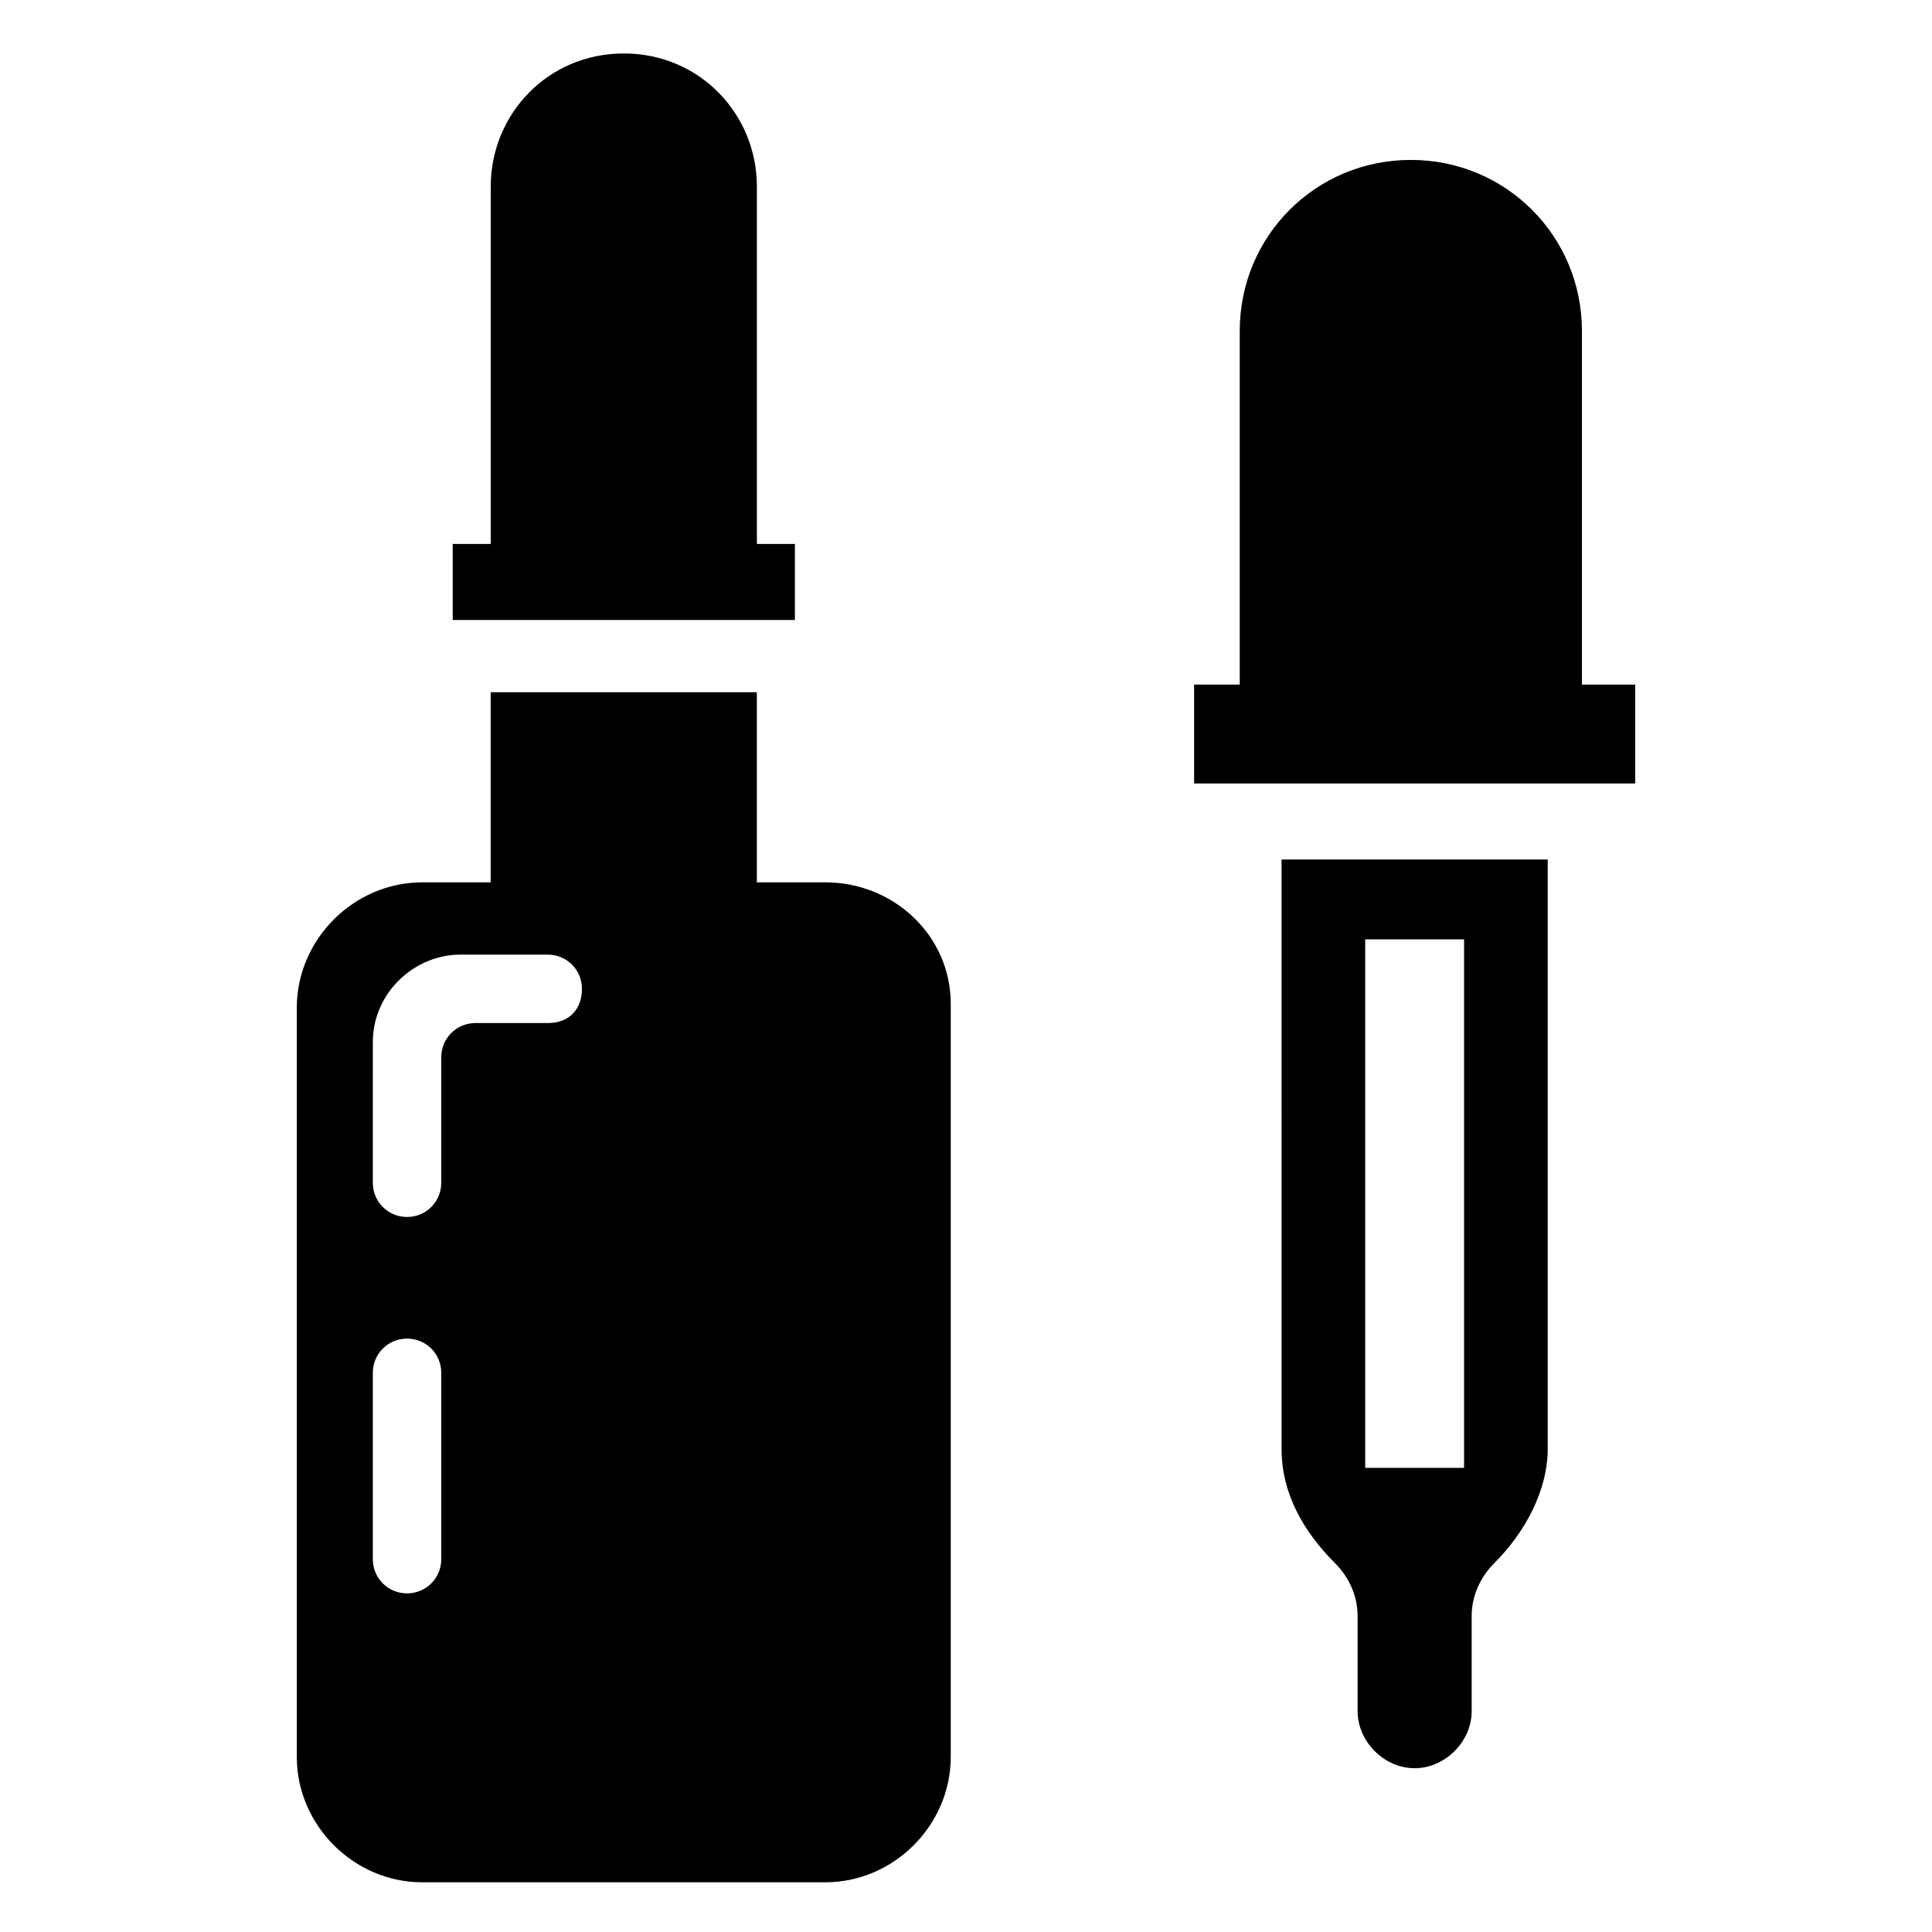
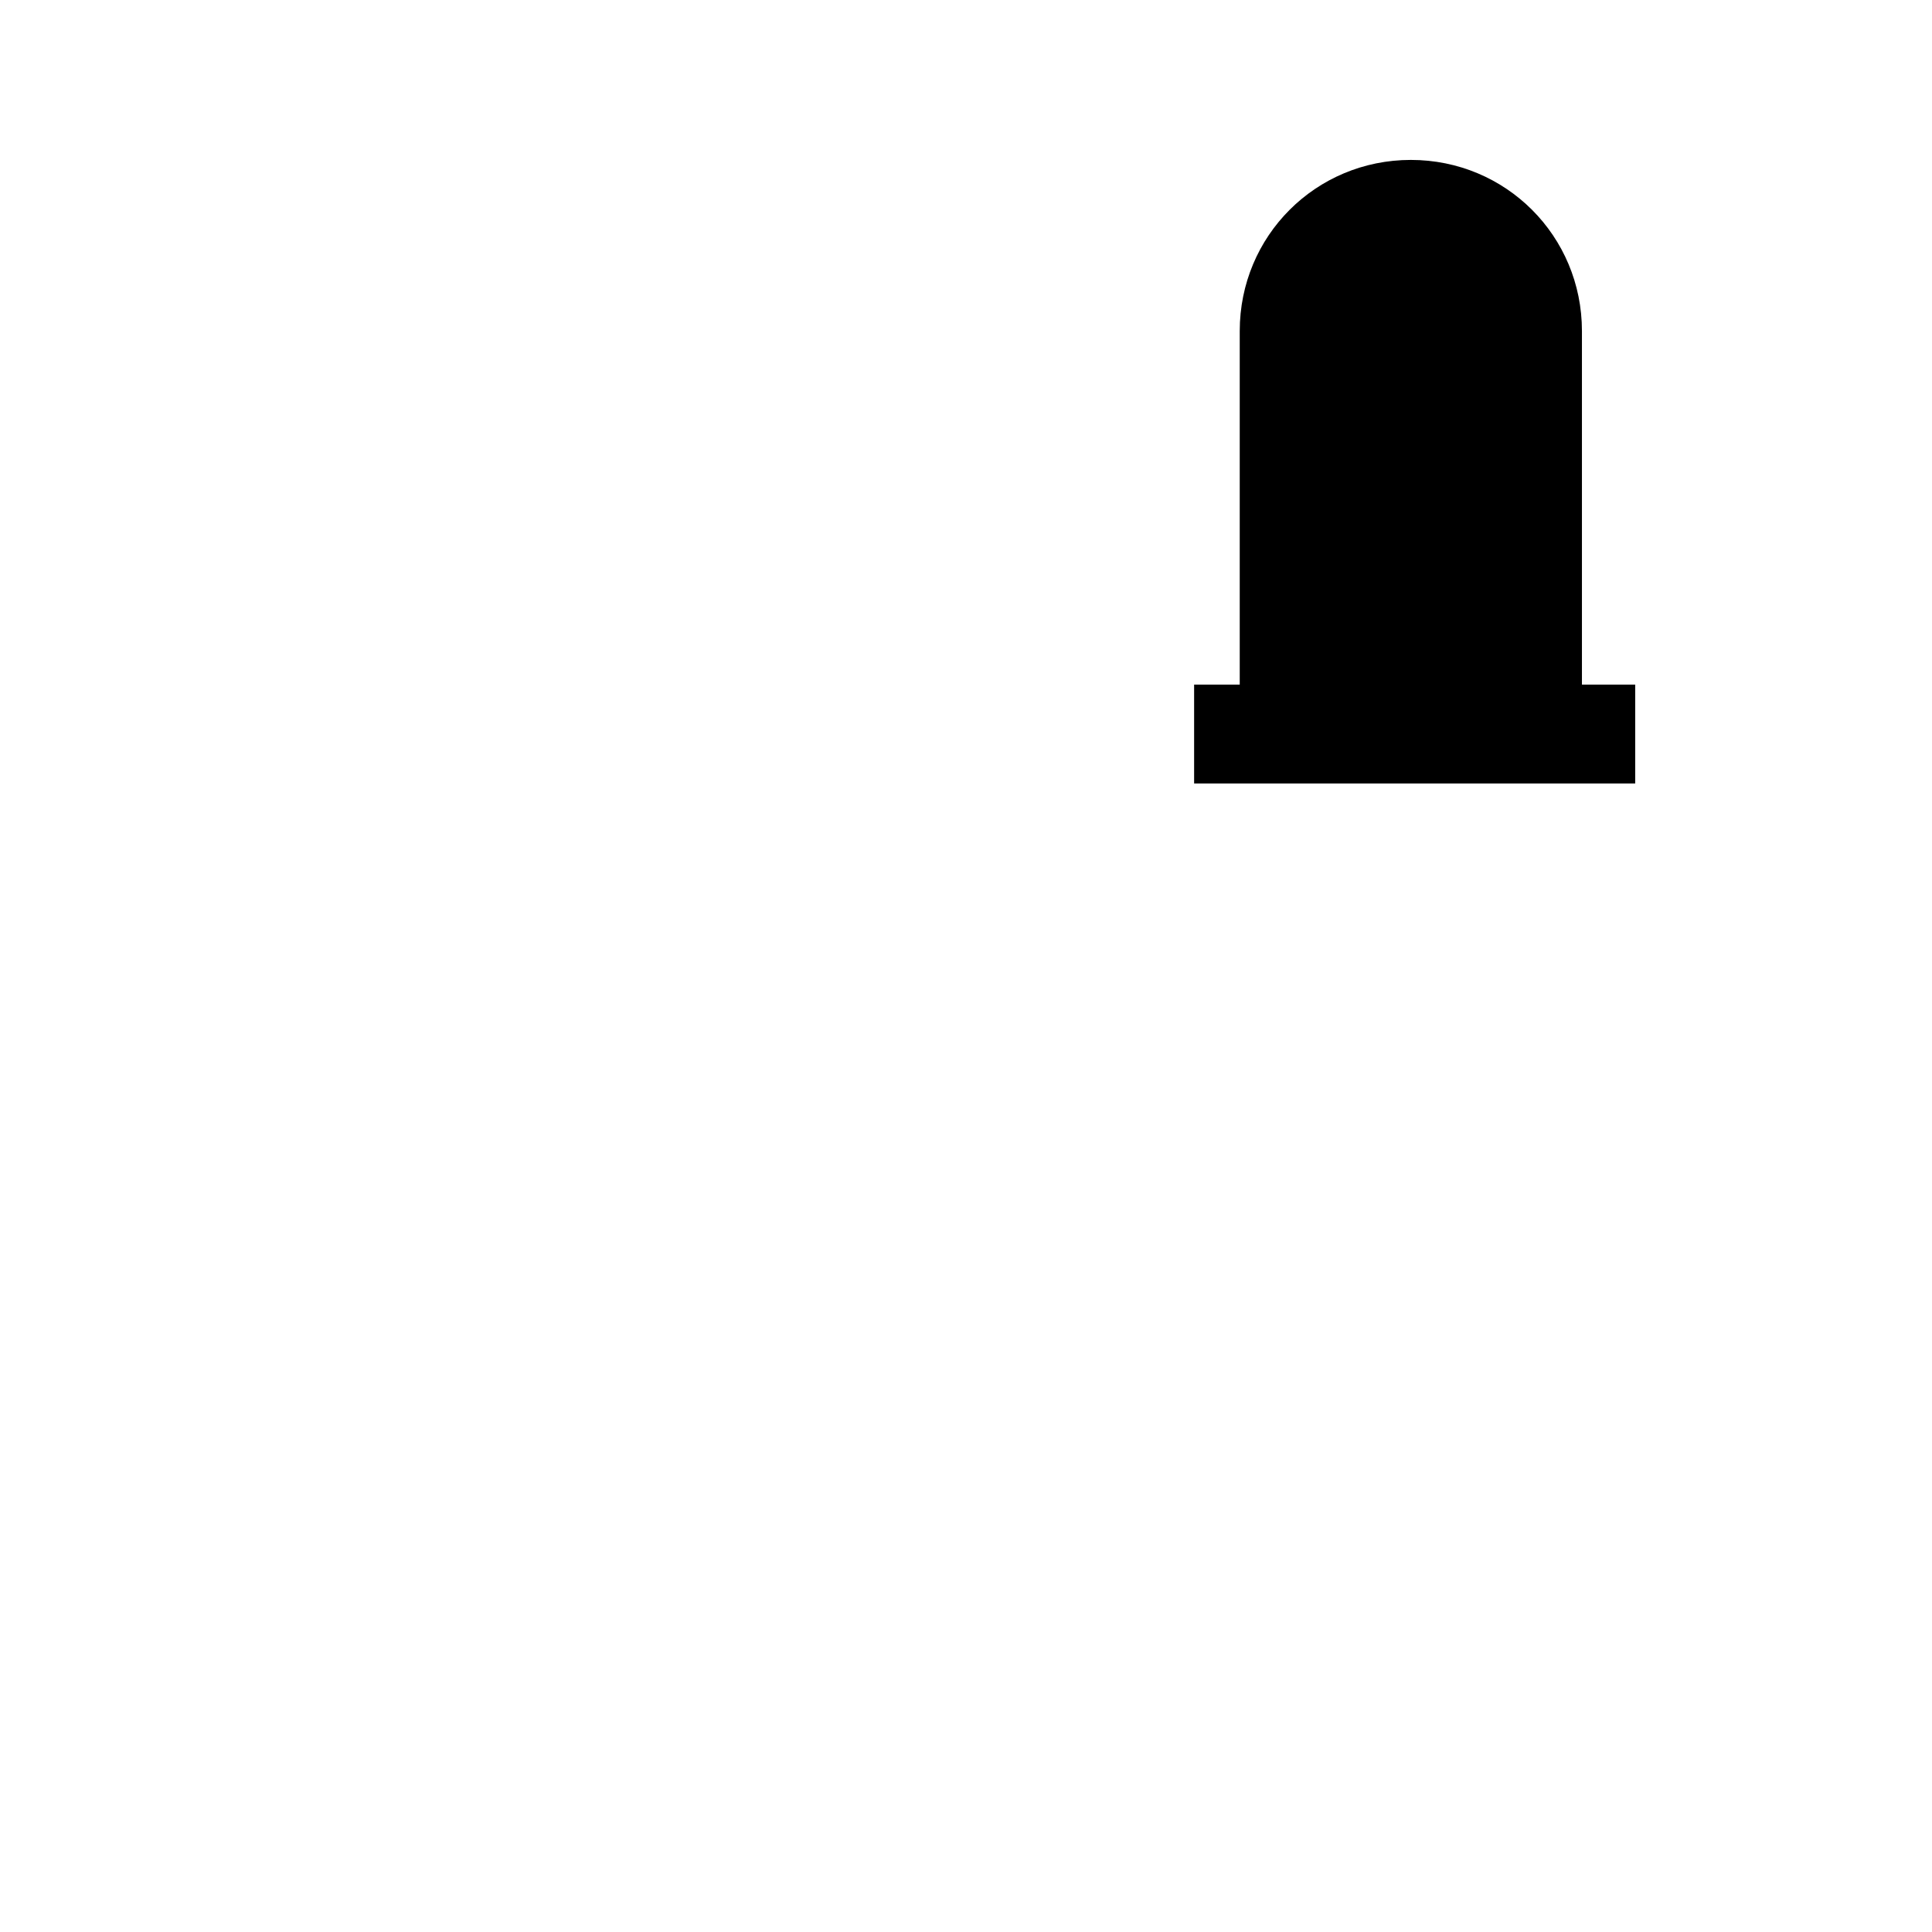
<svg xmlns="http://www.w3.org/2000/svg" fill="#000000" width="800px" height="800px" version="1.1" viewBox="144 144 512 512">
  <g>
-     <path d="m354.66 308.3v-20.152h-10.078v-94.715c0-19.145-15.113-35.266-35.266-35.266s-35.266 16.121-35.266 35.266v94.715h-10.078v20.152h90.688z" />
-     <path d="m362.71 377.83h-18.137v-50.383h-70.535v50.383h-18.137c-18.137 0-33.25 15.113-33.25 33.25v198.5c0 18.137 15.113 33.25 33.25 33.25h106.81c18.137 0 33.25-15.113 33.25-33.25l0.004-199.51c0-18.137-15.113-32.242-33.254-32.242zm-101.77 179.36c0 5.039-4.031 9.07-9.07 9.07s-9.07-4.031-9.07-9.07v-49.375c0-5.039 4.031-9.07 9.07-9.07s9.07 4.031 9.07 9.07zm28.215-142.07h-19.145c-5.039 0-9.07 4.031-9.07 9.07v33.25c0 5.039-4.031 9.07-9.07 9.07s-9.07-4.031-9.07-9.07l0.004-37.281c0-13.098 11.082-23.176 23.176-23.176h23.176c5.039 0 9.07 4.031 9.07 9.07 0 5.035-3.023 9.066-9.07 9.066z" />
    <path d="m563.23 326.44v-94.715c0-25.191-20.152-45.344-45.344-45.344s-45.344 20.152-45.344 45.344v93.707h-12.09v26.199h116.89v-26.199h-14.109z" />
-     <path d="m483.63 527.96c0 12.09 6.047 22.168 14.105 30.23 4.031 4.031 6.047 9.07 6.047 14.105v25.191c0 8.062 7.055 15.113 15.113 15.113 8.062 0 15.113-7.055 15.113-15.113v-25.191c0-5.039 2.016-10.078 6.047-14.105 8.062-8.062 14.105-19.145 14.105-30.23v-156.18h-70.535zm22.164-135.02h26.199v140.06h-26.199z" />
  </g>
</svg>